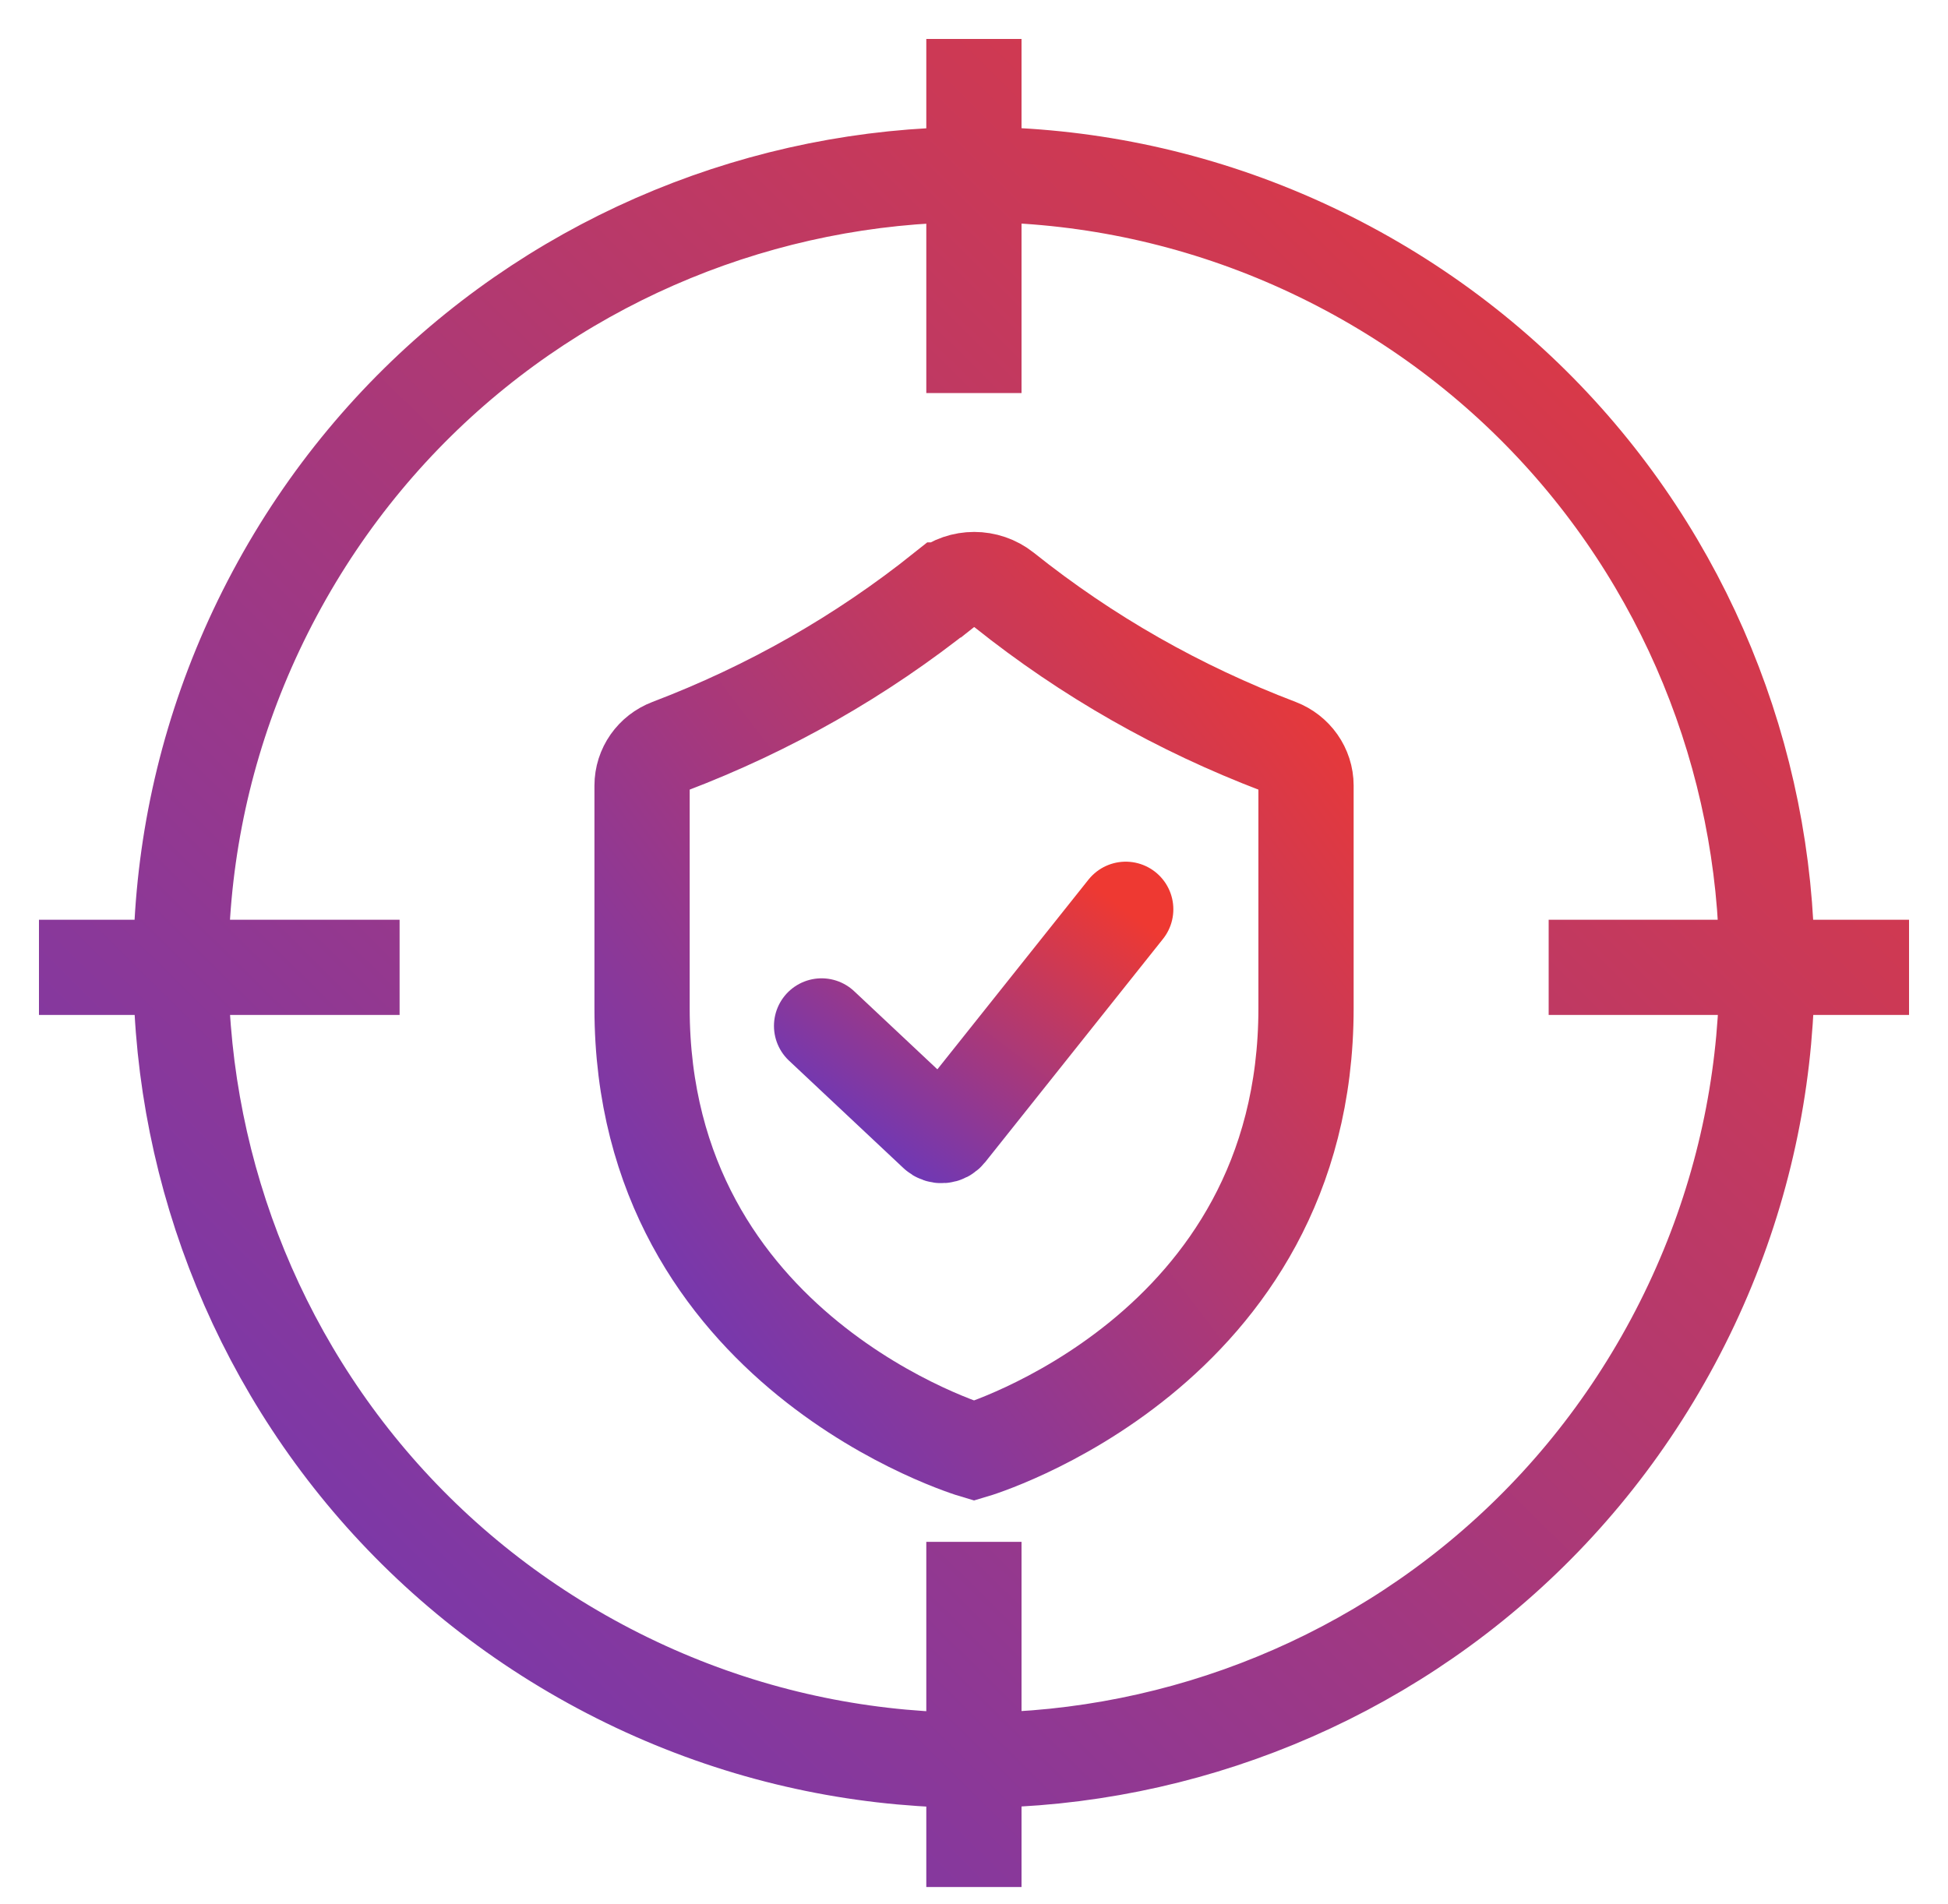
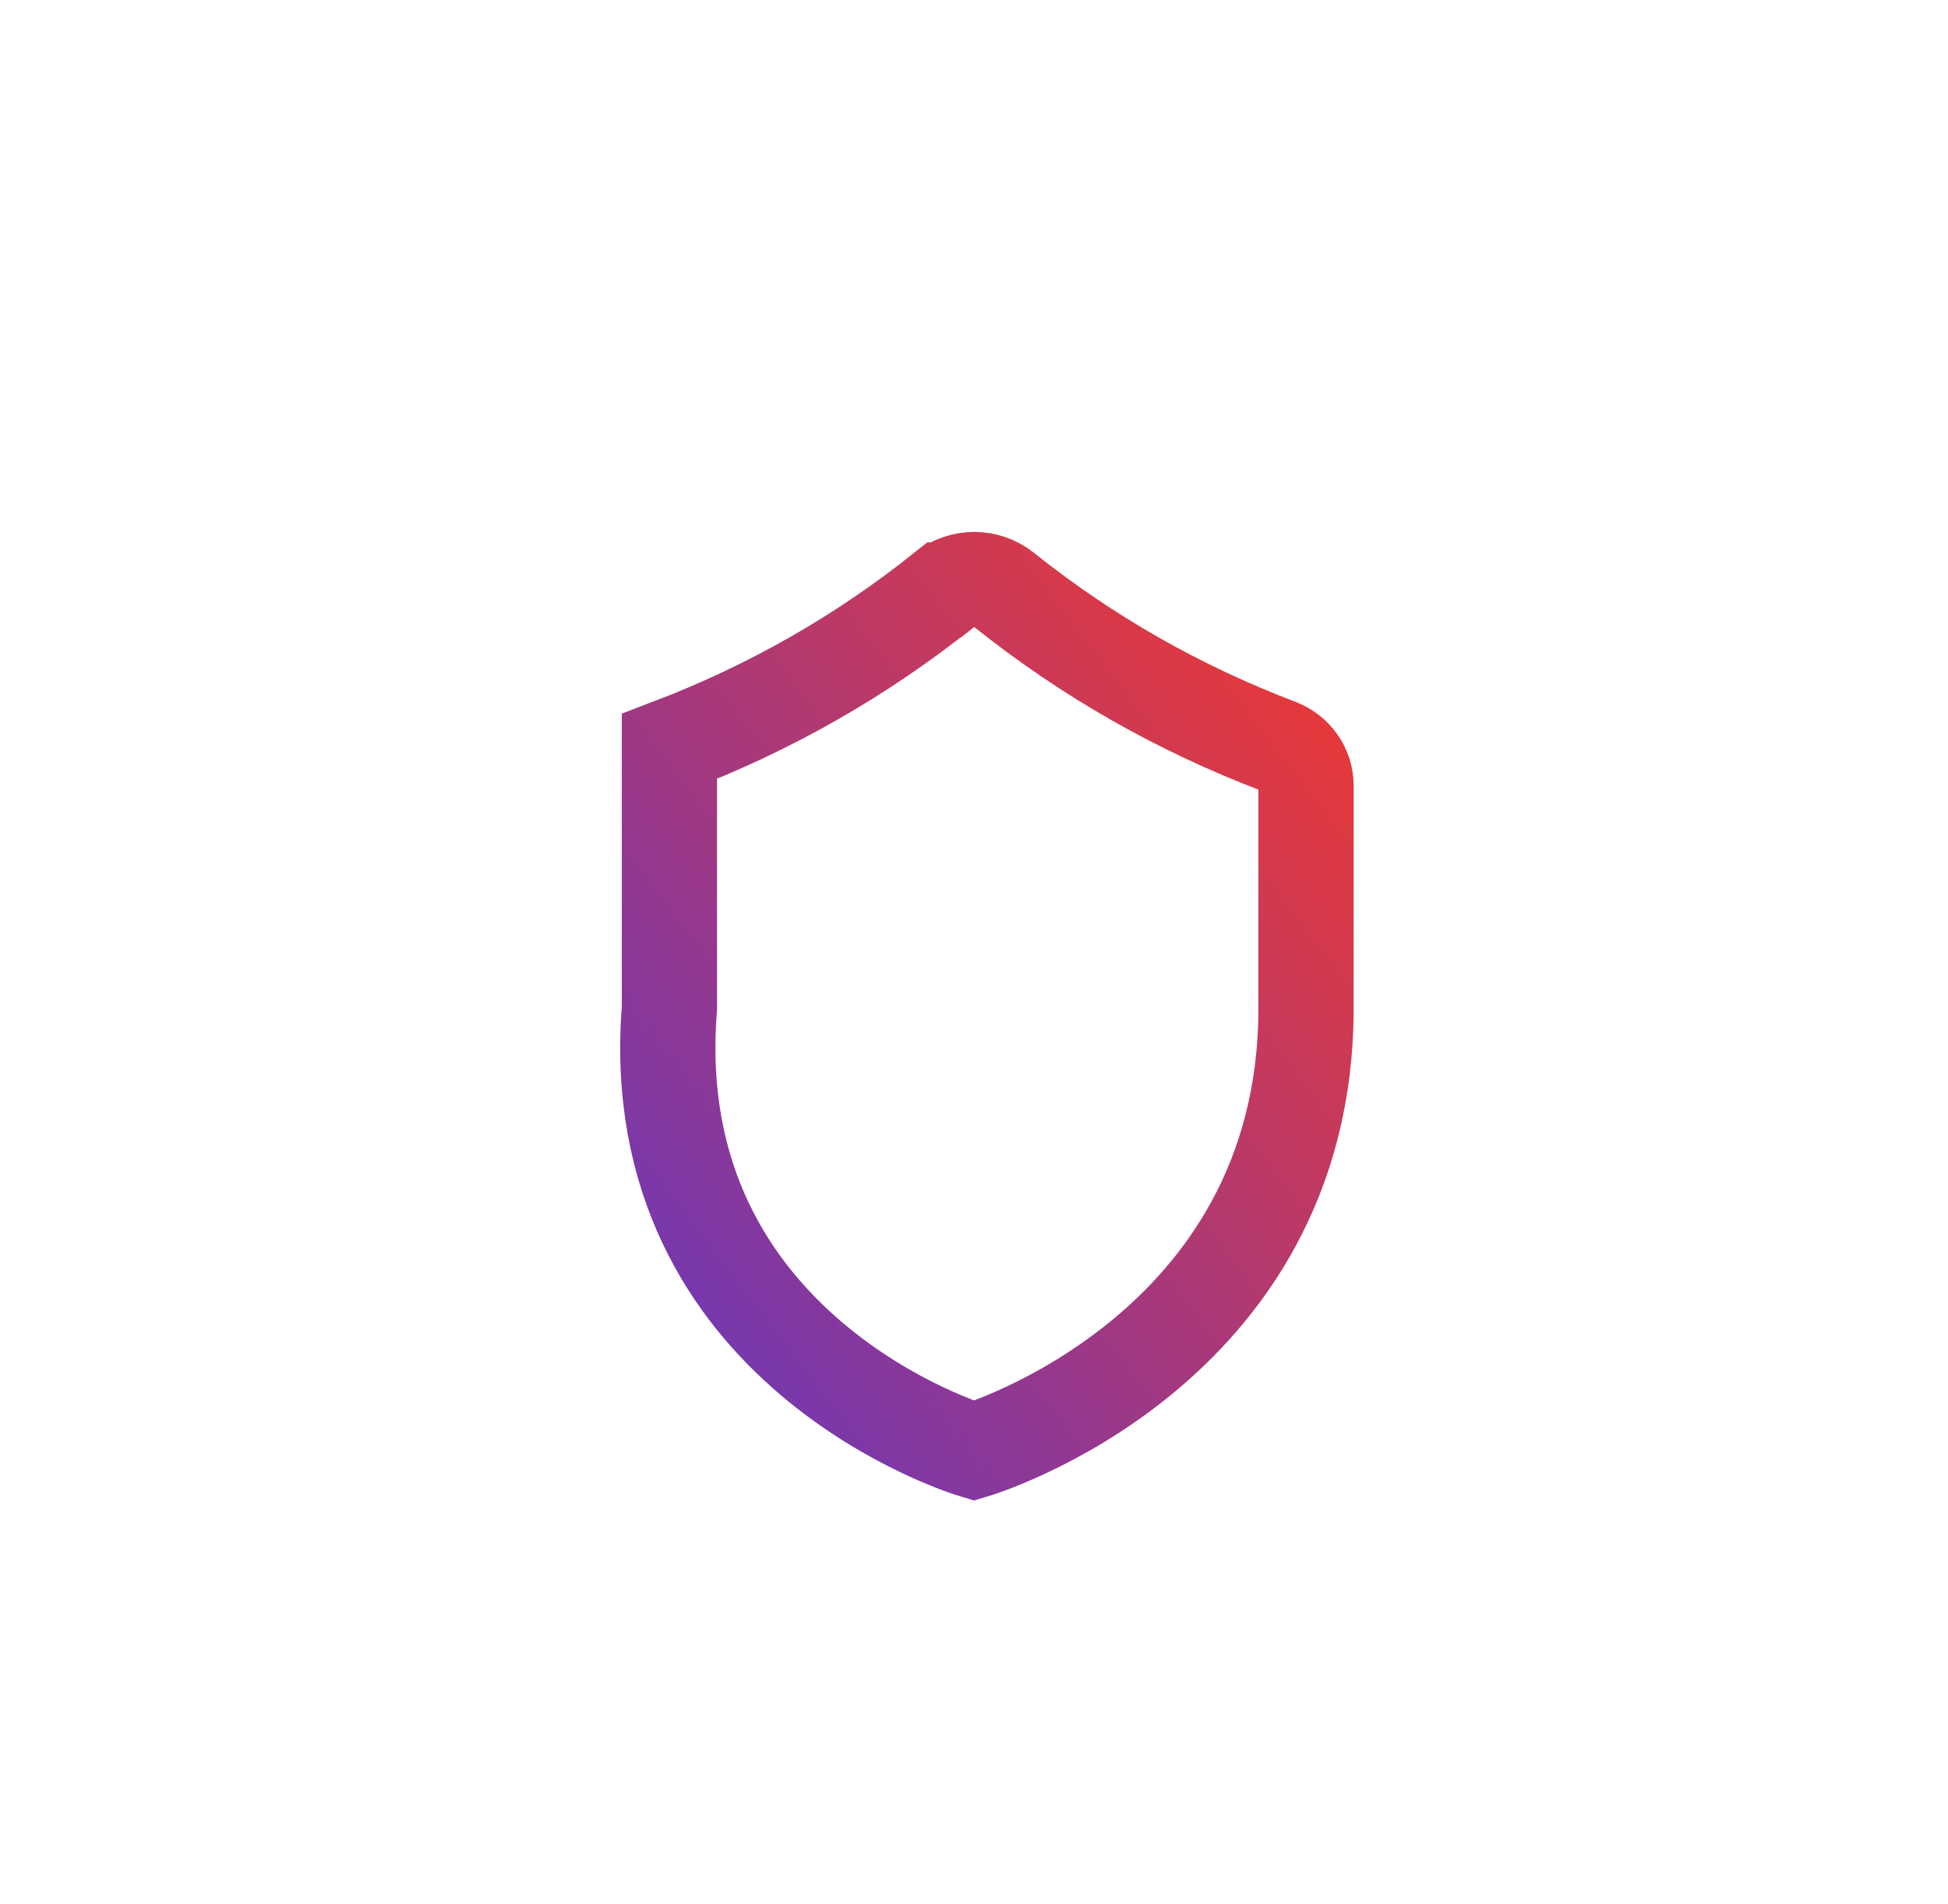
<svg xmlns="http://www.w3.org/2000/svg" width="45" height="44" viewBox="0 0 45 44" fill="none">
-   <path d="M18.979 23.704L21.622 26.186C21.702 26.262 21.83 26.252 21.899 26.165L26.005 21.009" stroke="url(#paint0_linear_1165_3246)" stroke-width="2.2" stroke-miterlimit="10" stroke-linecap="round" />
-   <path d="M21.806 13.631C19.885 15.166 17.77 16.368 15.464 17.246C15.084 17.391 14.832 17.747 14.832 18.152V23.294C14.832 31.257 22.501 33.521 22.501 33.521C22.501 33.521 30.17 31.257 30.17 23.294V18.152C30.17 17.747 29.914 17.391 29.538 17.246C27.232 16.368 25.117 15.166 23.196 13.631C22.791 13.31 22.218 13.31 21.813 13.631H21.806Z" stroke="url(#paint1_linear_1165_3246)" stroke-width="2.2" stroke-miterlimit="10" stroke-linecap="round" />
-   <path d="M22.498 7.982V2M36.875 22.351H43M22.498 36.724V42.5M8.131 22.351H2M31.14 6.202C40.059 10.975 43.42 22.074 38.648 30.993C33.876 39.912 22.776 43.274 13.857 38.501C4.938 33.729 1.576 22.63 6.349 13.71C11.121 4.791 22.22 1.43 31.14 6.202Z" stroke="url(#paint2_linear_1165_3246)" stroke-width="2.2" stroke-miterlimit="10" stroke-linecap="square" />
+   <path d="M21.806 13.631C19.885 15.166 17.77 16.368 15.464 17.246V23.294C14.832 31.257 22.501 33.521 22.501 33.521C22.501 33.521 30.17 31.257 30.17 23.294V18.152C30.17 17.747 29.914 17.391 29.538 17.246C27.232 16.368 25.117 15.166 23.196 13.631C22.791 13.31 22.218 13.31 21.813 13.631H21.806Z" stroke="url(#paint1_linear_1165_3246)" stroke-width="2.2" stroke-miterlimit="10" stroke-linecap="round" />
  <defs>
    <linearGradient id="paint0_linear_1165_3246" x1="22.492" y1="28.851" x2="27.5" y2="22.121" gradientUnits="userSpaceOnUse">
      <stop stop-color="#6738BD" />
      <stop offset="1" stop-color="#EE3932" />
    </linearGradient>
    <linearGradient id="paint1_linear_1165_3246" x1="22.501" y1="43.586" x2="41.91" y2="28.798" gradientUnits="userSpaceOnUse">
      <stop stop-color="#6738BD" />
      <stop offset="1" stop-color="#EE3932" />
    </linearGradient>
    <linearGradient id="paint2_linear_1165_3246" x1="22.5" y1="62.75" x2="62.997" y2="21.753" gradientUnits="userSpaceOnUse">
      <stop stop-color="#6738BD" />
      <stop offset="1" stop-color="#EE3932" />
    </linearGradient>
  </defs>
</svg>